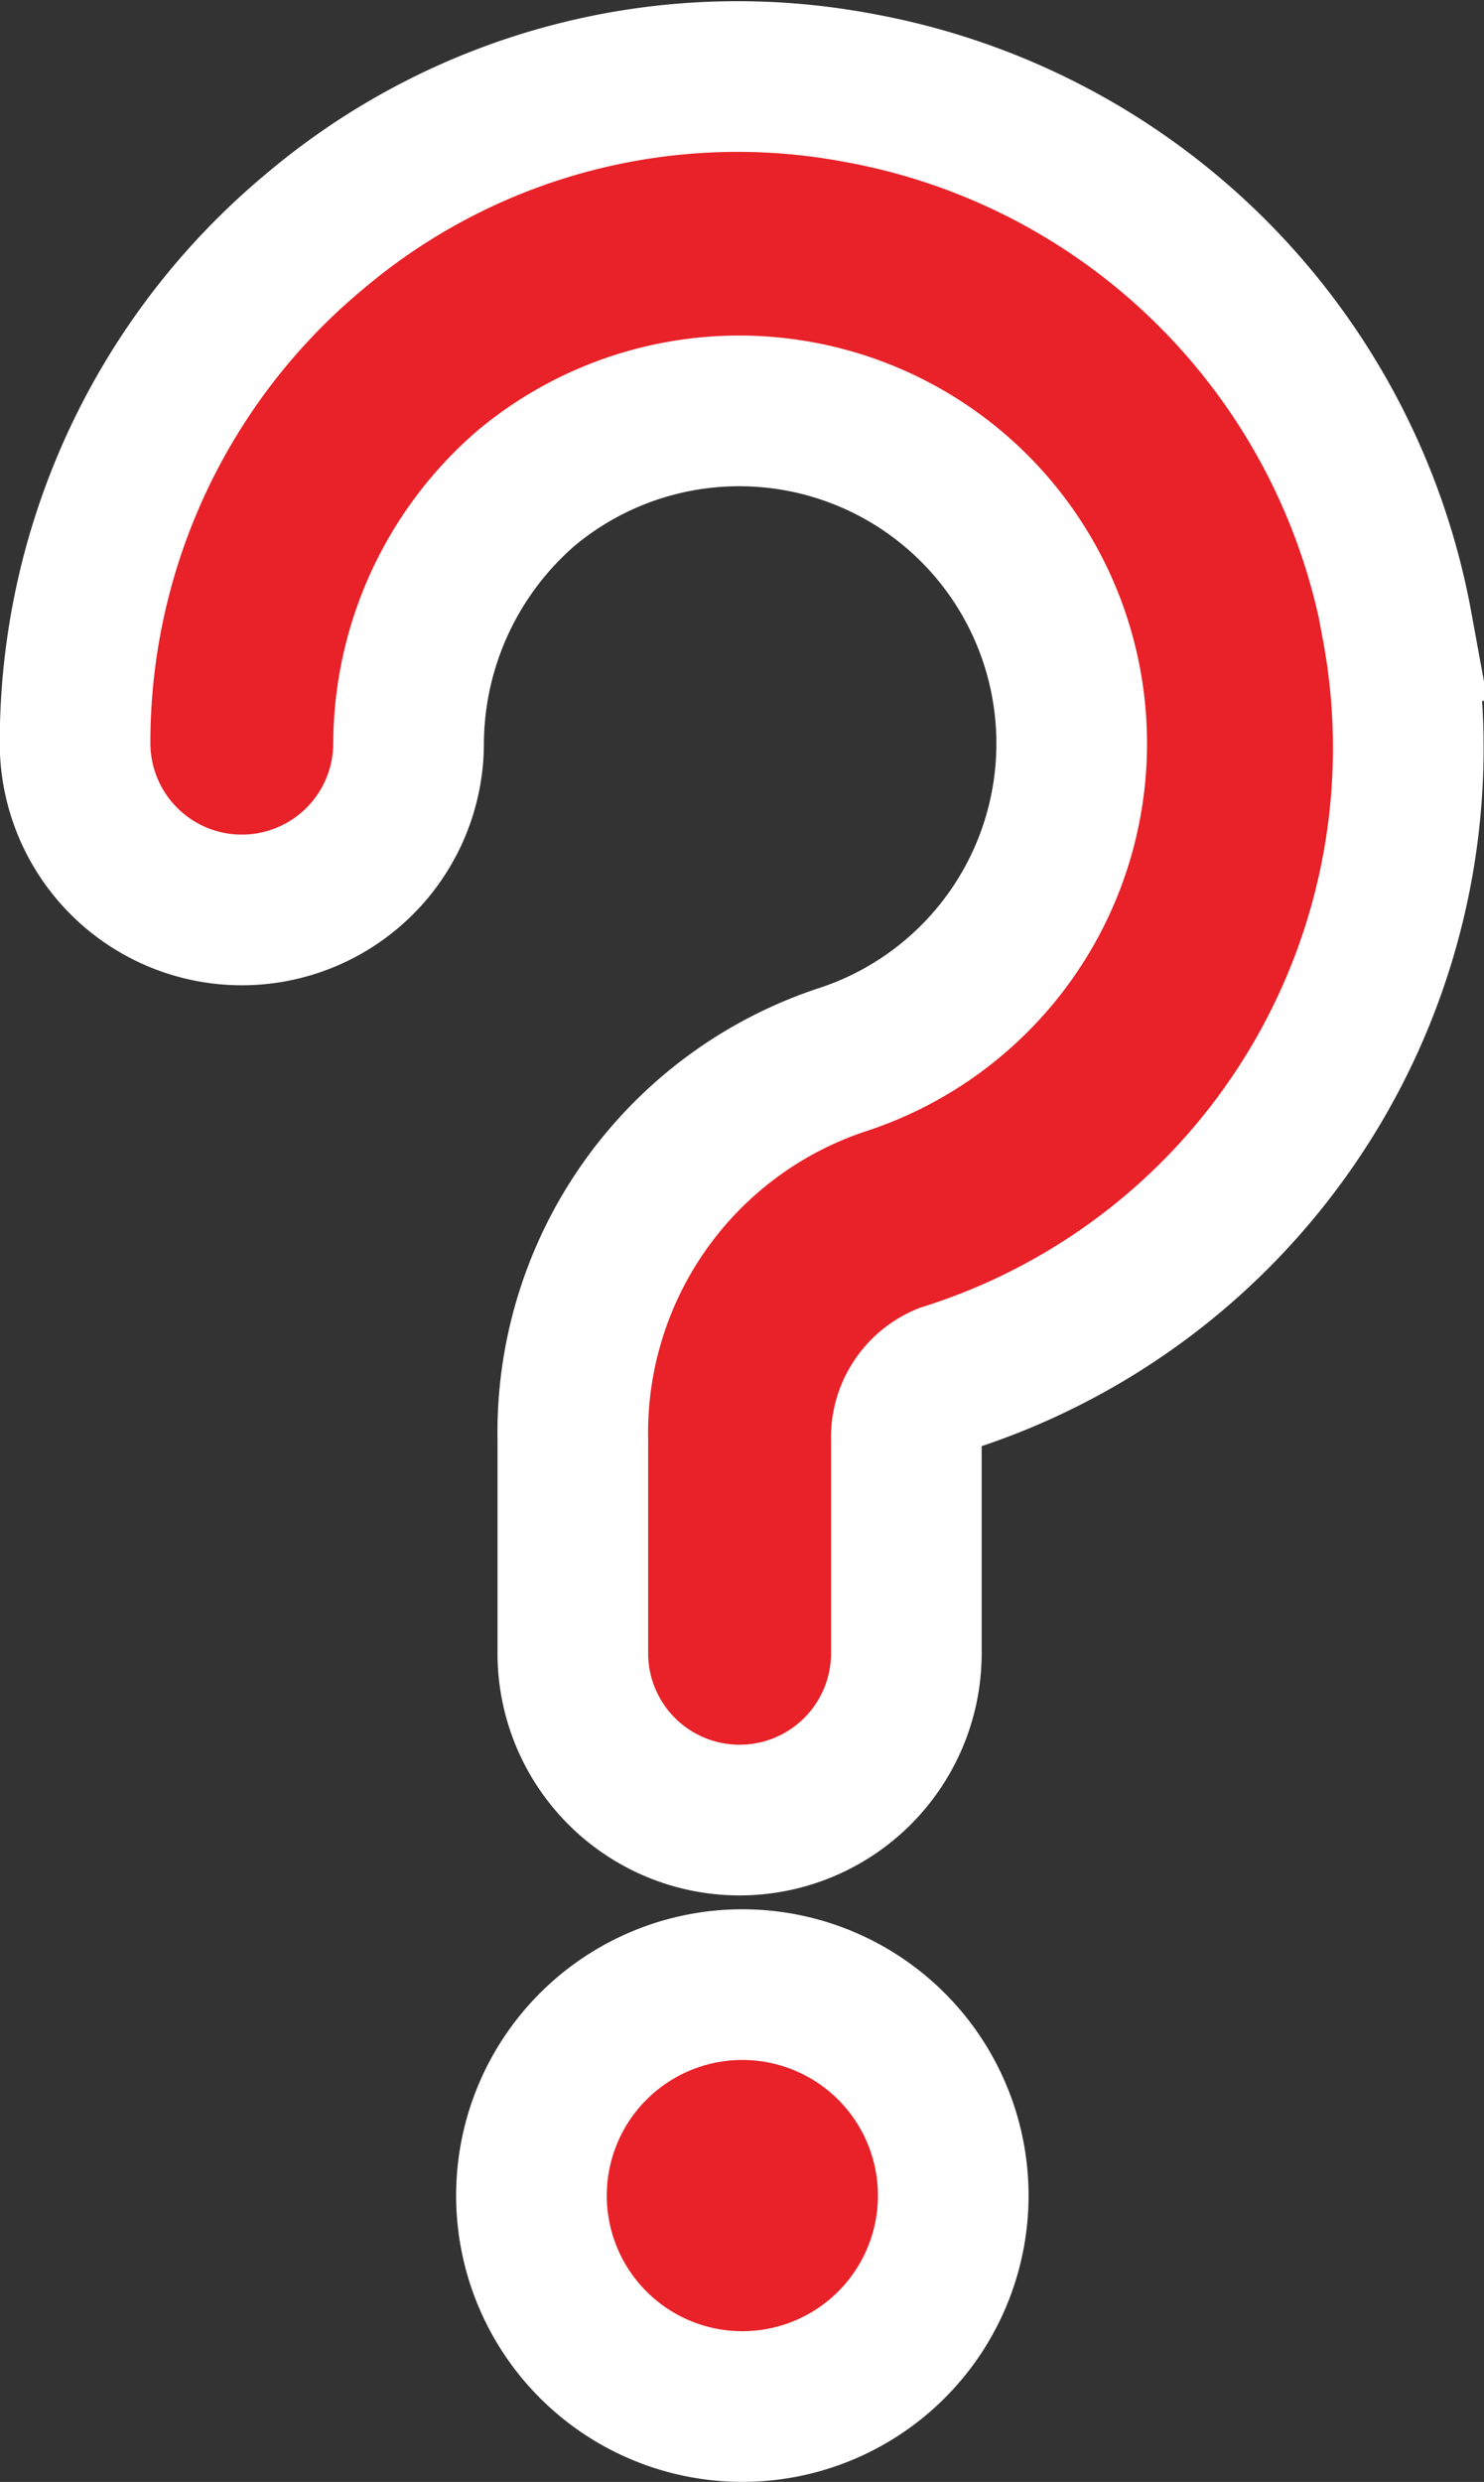
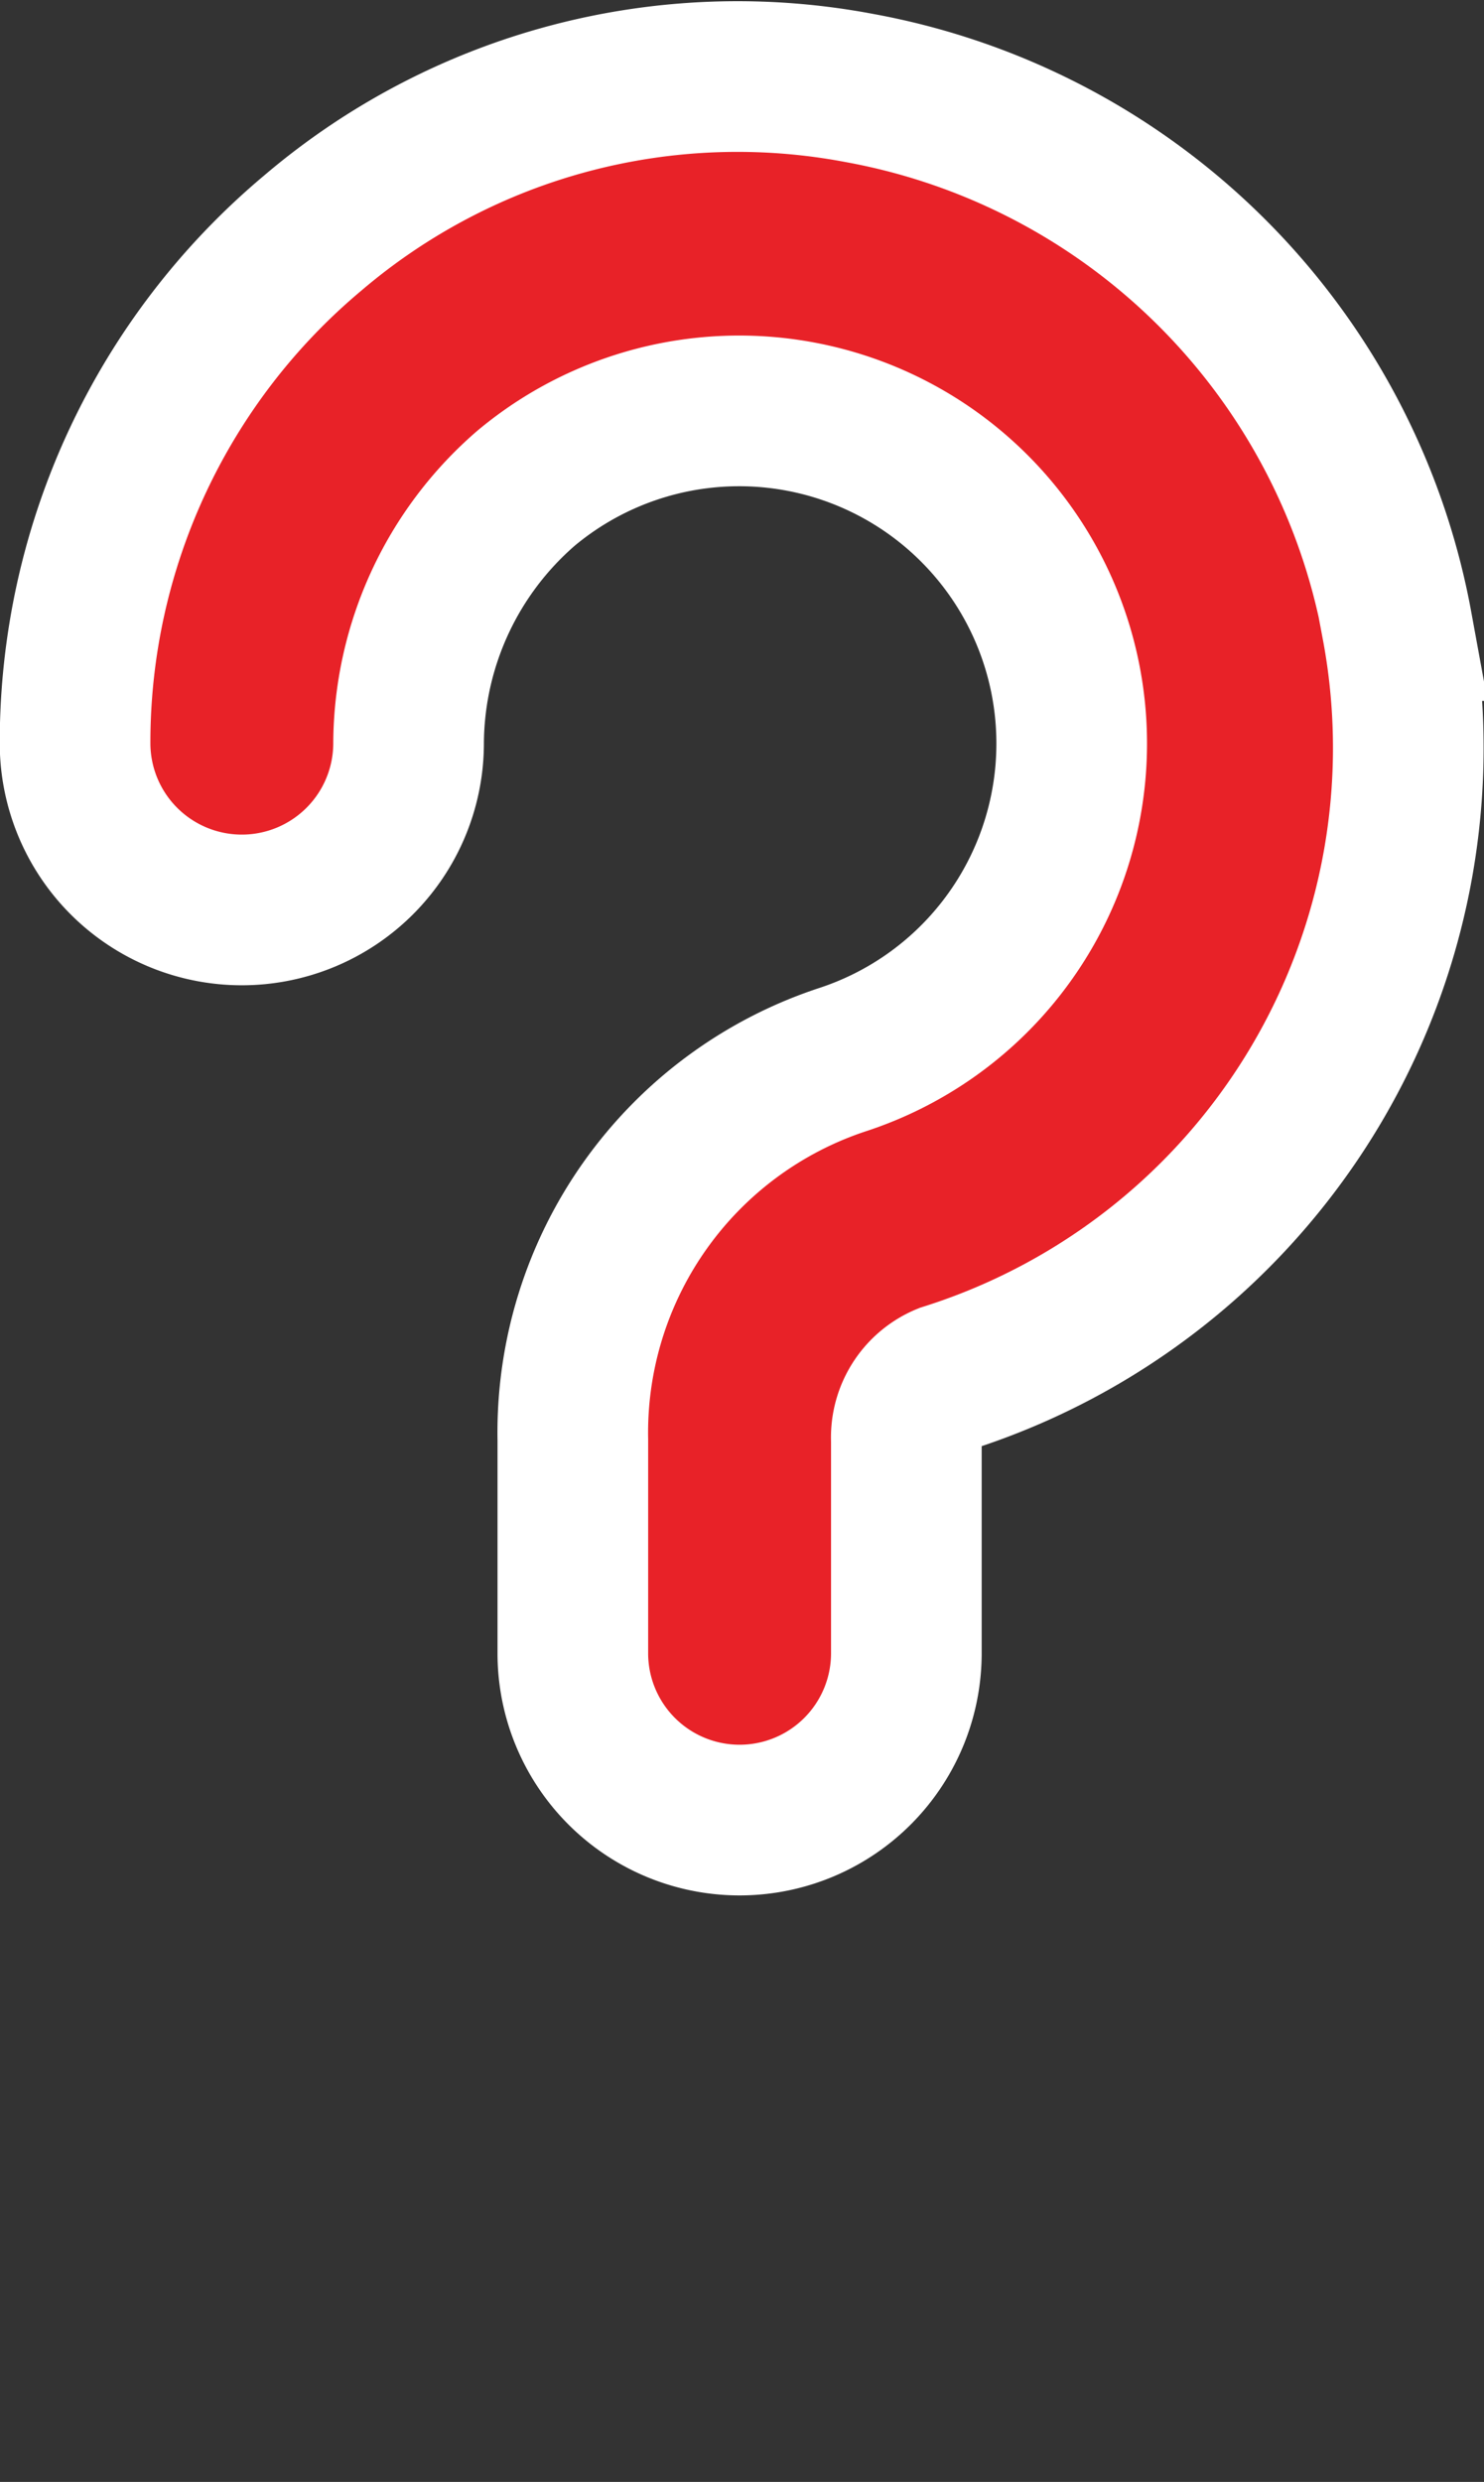
<svg xmlns="http://www.w3.org/2000/svg" width="29.554" height="49.413" viewBox="0 0 29.554 49.413">
  <rect x="0" y="0" width="29.554" height="49.413" fill="#333333" stroke="none" />
  <g id="Group_11115" data-name="Group 11115" transform="translate(-24.188 -13.239)">
    <path id="Path_7118" data-name="Path 7118" d="M224.005,24.575a13.313,13.313,0,0,0-10.7-10.7,13.036,13.036,0,0,0-10.892,2.882,13.229,13.229,0,0,0-4.738,10.159,3.321,3.321,0,0,0,6.642,0,6.754,6.754,0,0,1,2.344-5.079,6.622,6.622,0,1,1,6.3,11.38,7.819,7.819,0,0,0-5.373,7.57v4.249a3.321,3.321,0,0,0,6.642,0V40.79a1.263,1.263,0,0,1,.782-1.221,13.165,13.165,0,0,0,8.987-14.994Z" transform="translate(-171.992 1.118)" fill="#e82228" stroke="#fff" stroke-width="3" />
-     <path id="Path_7119" data-name="Path 7119" d="M306.04,449.12a4.2,4.2,0,1,0,4.2,4.2A4.2,4.2,0,0,0,306.04,449.12Z" transform="translate(-267.068 -396.369)" fill="#e82228" stroke="#fff" stroke-width="3" />
  </g>
</svg>